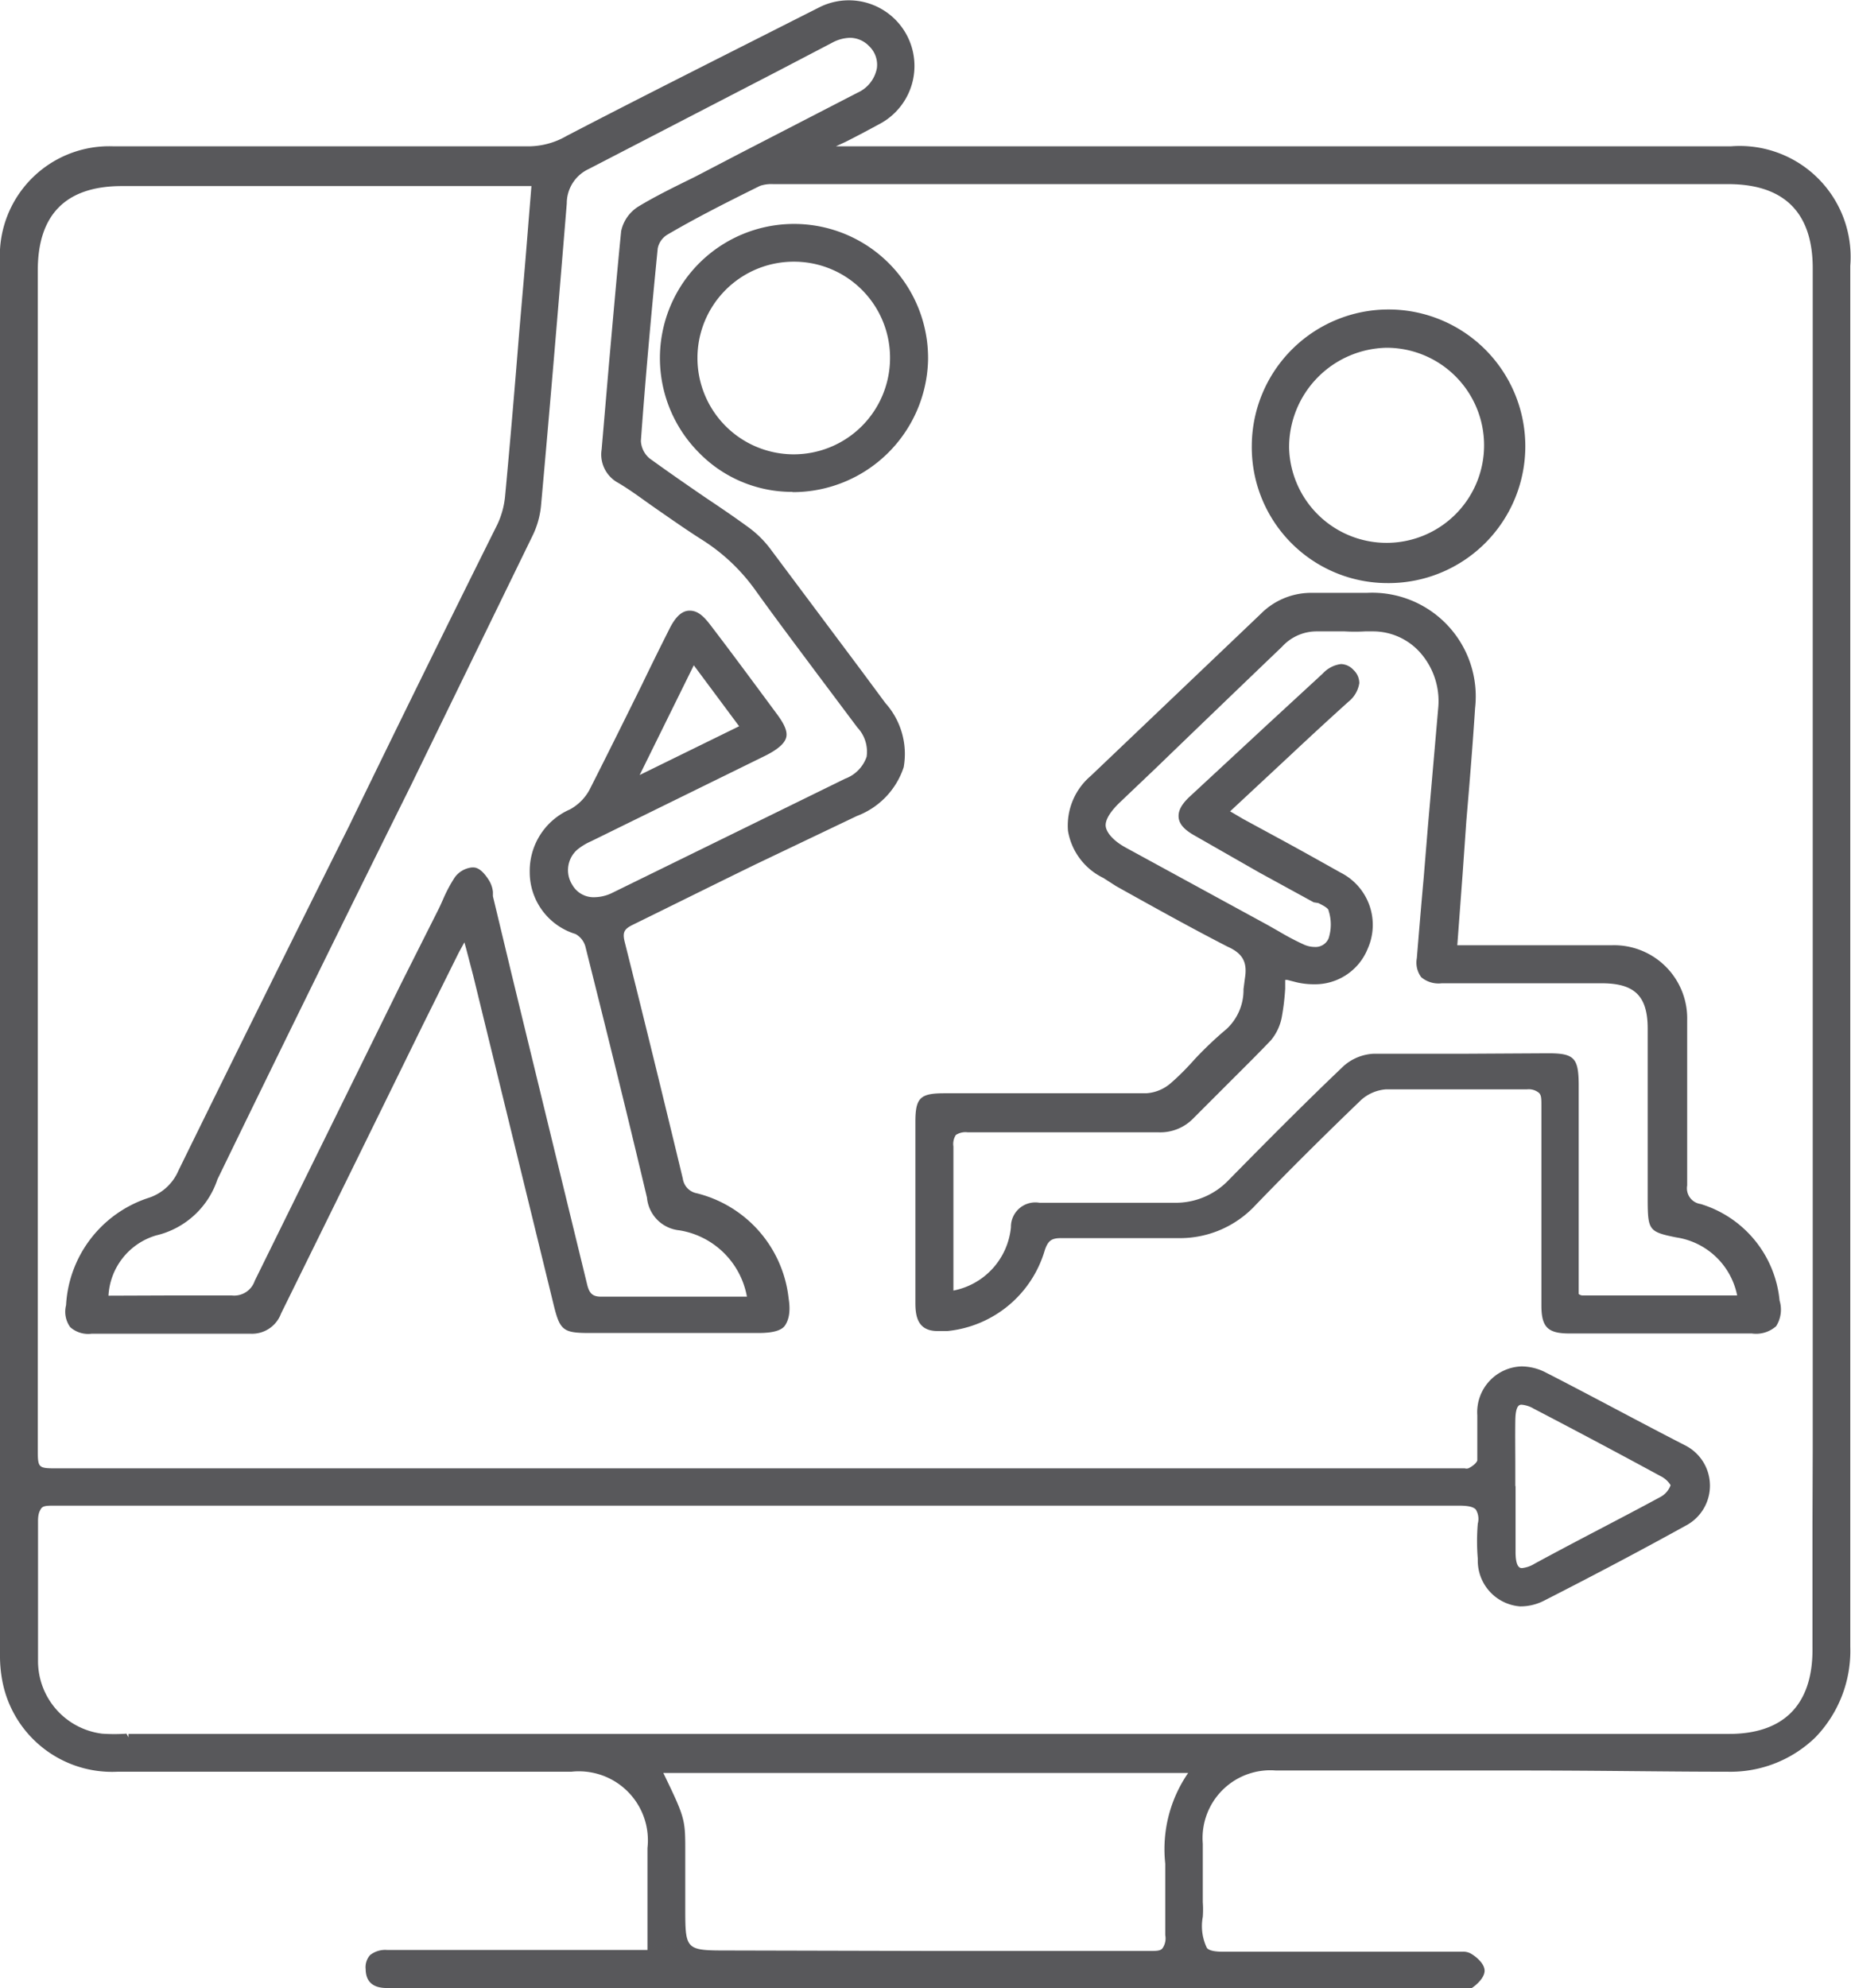
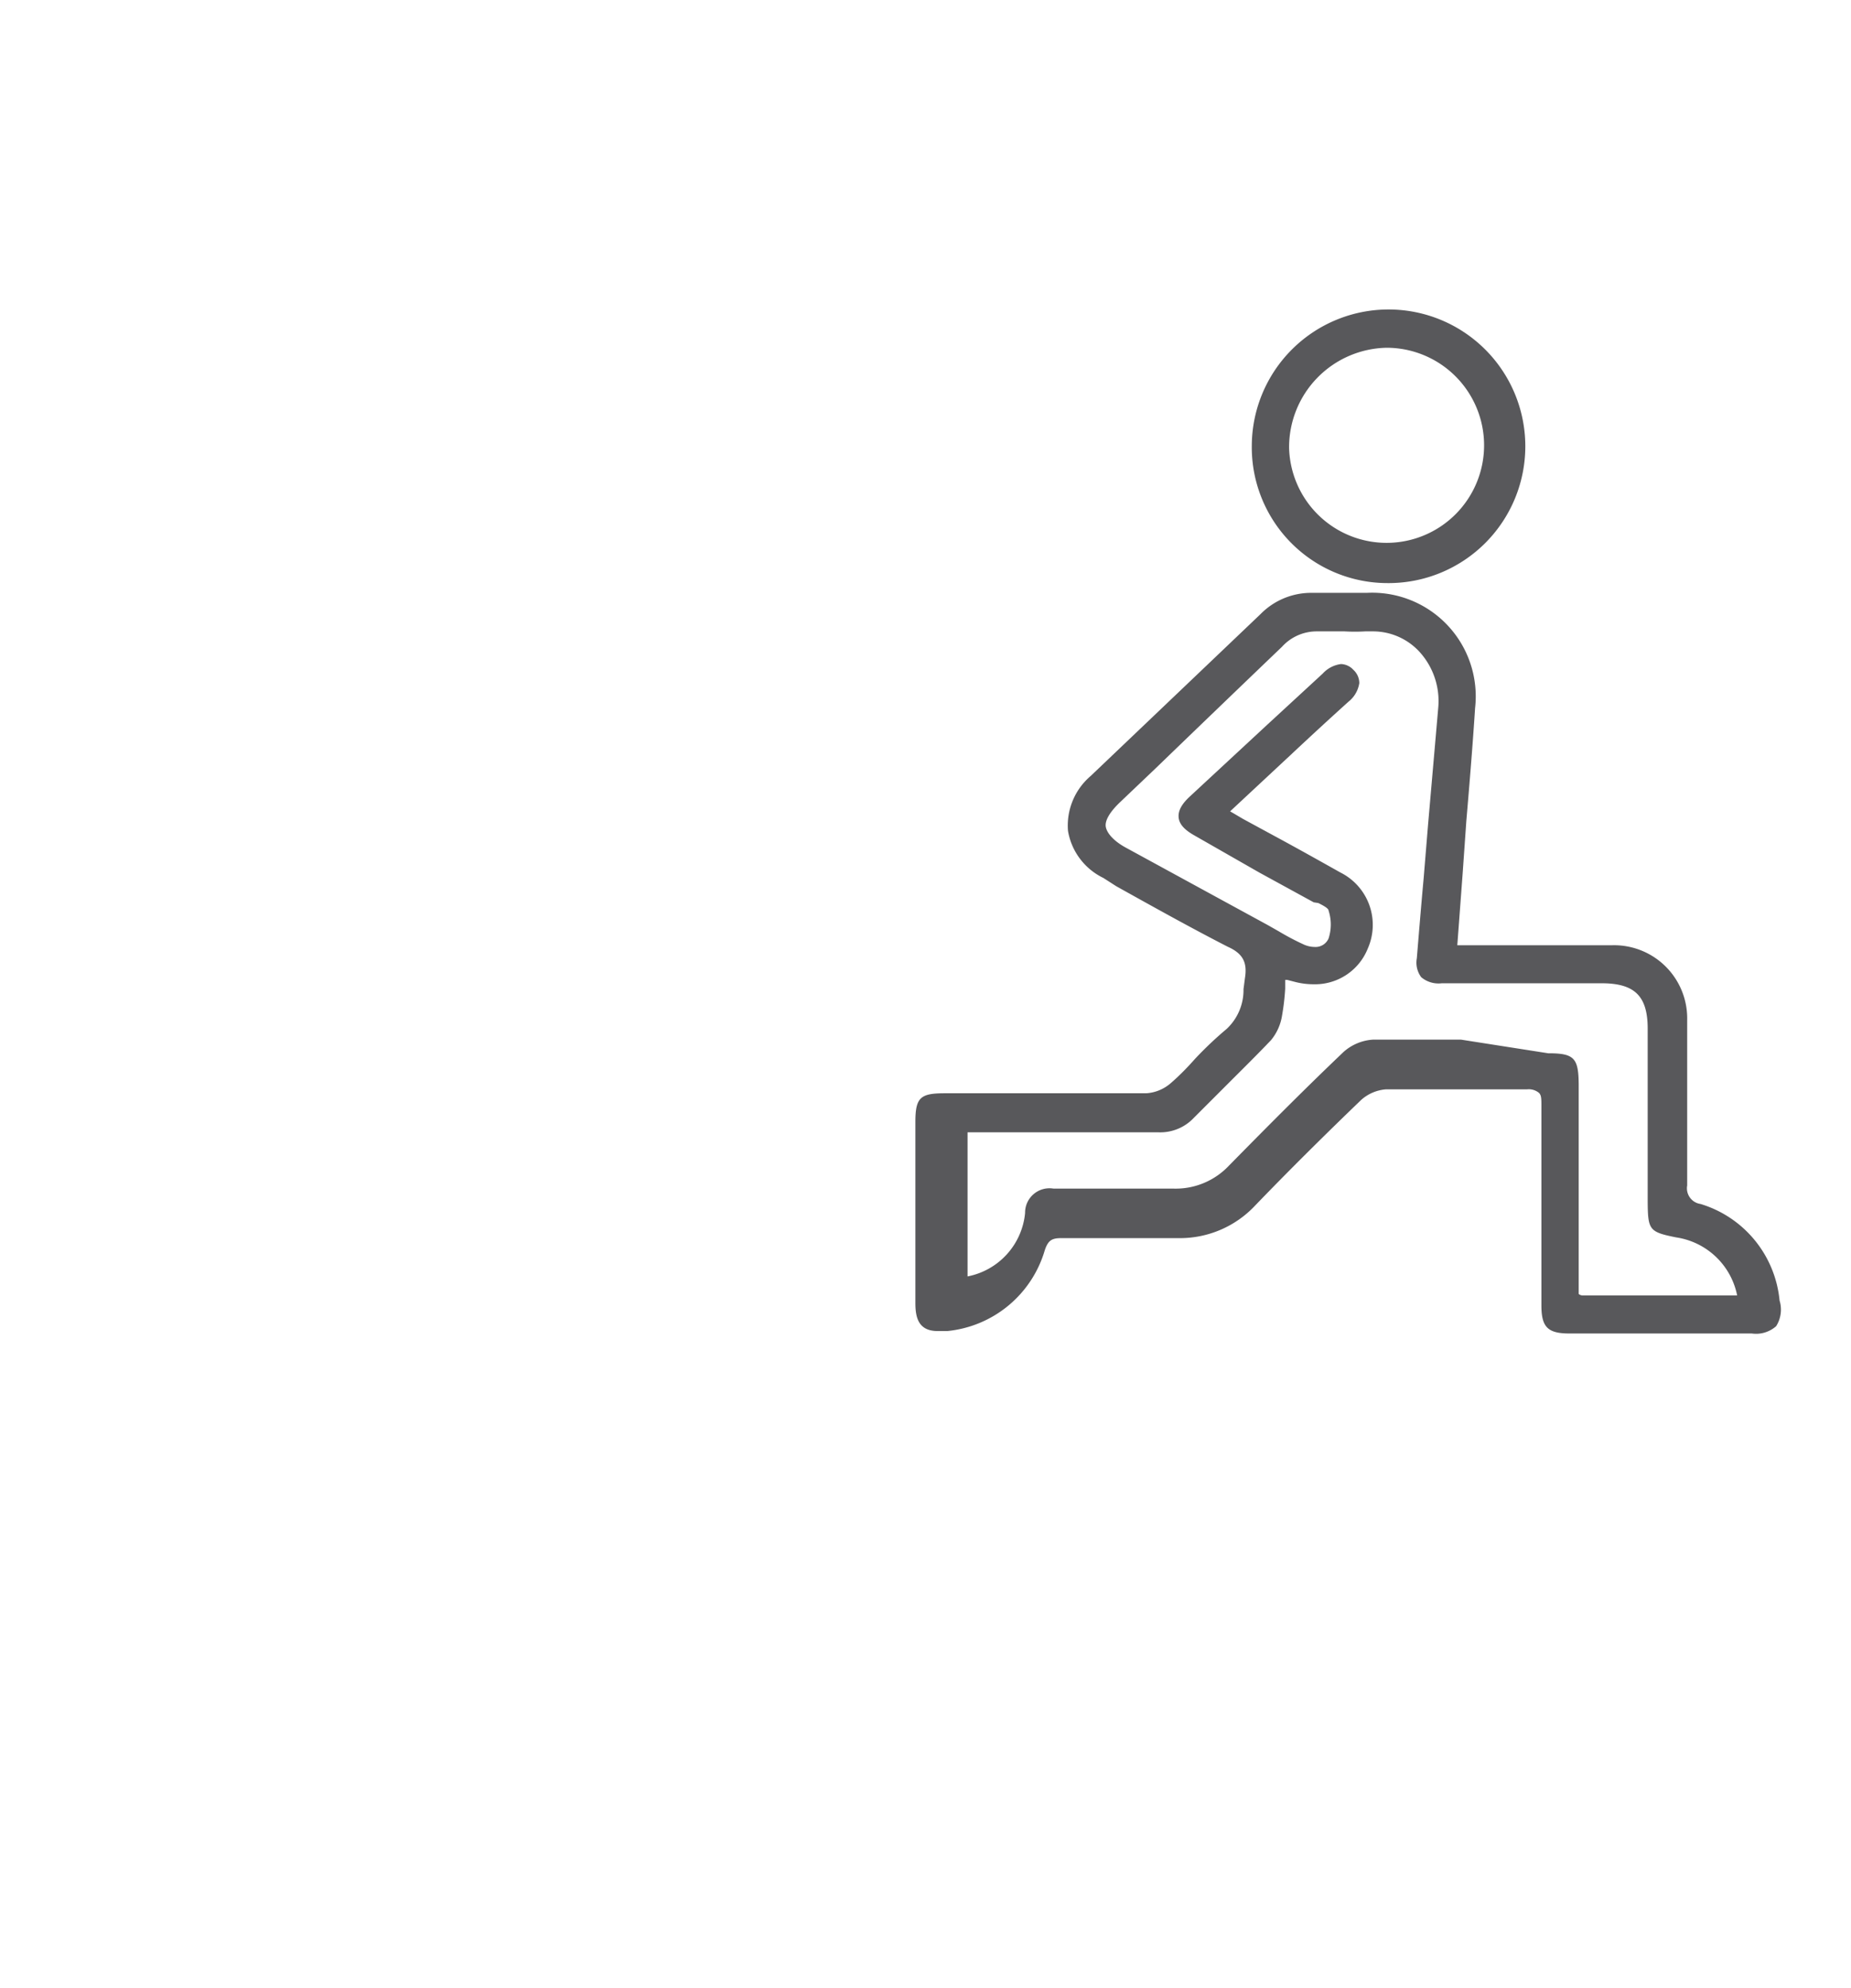
<svg xmlns="http://www.w3.org/2000/svg" viewBox="0 0 75.93 81.52">
  <defs>
    <style>.cls-1{fill:#58585b;fill-rule:evenodd;}</style>
  </defs>
  <g id="Layer_2" data-name="Layer 2">
    <g id="Layer_1-2" data-name="Layer 1">
-       <path class="cls-1" d="M60,81.52H15.92c-.25,0-.91,0-.92-.77a.75.75,0,0,1,.18-.58,1,1,0,0,1,.71-.21H26.56V75.78a2.83,2.83,0,0,0-3.12-3.13H4.82A4.58,4.58,0,0,1,.11,69,5.43,5.43,0,0,1,0,67.87V10.74A4.49,4.49,0,0,1,4.66,6c2.61,0,5.22,0,7.83,0,3.32,0,6.31,0,9.15,0h0a3.14,3.14,0,0,0,1.61-.43C26.27,4,29.56,2.35,33.59.31A2.69,2.69,0,1,1,36.05,5.1c-.46.25-.91.49-1.37.72L34.29,6H71a4.55,4.55,0,0,1,4.9,4.9q0,7.43,0,14.84c0,13.7,0,27.86,0,41.79a5.1,5.1,0,0,1-1.43,3.71,5,5,0,0,1-3.61,1.41h-.08c-2.49,0-5.16-.05-8.41-.05l-6.43,0H52.34a2.78,2.78,0,0,0-3,3V76c0,.65,0,1.31,0,2a4.1,4.1,0,0,1,0,.6,2.06,2.06,0,0,0,.17,1.28c.09.1.3.15.65.15l.57,0,.57,0H60a.63.63,0,0,1,.34.08c.21.12.56.41.56.7s-.34.59-.54.72A.7.7,0,0,1,60,81.52ZM38.25,80c3,0,5.93,0,8.89,0h0c.31,0,.48,0,.56-.13a.71.71,0,0,0,.1-.52c0-.51,0-1,0-1.52s0-.94,0-1.41a5.5,5.5,0,0,1,.94-3.72H27.21c.88,1.82.9,1.9.9,3.15v2.35c0,1.78,0,1.78,1.79,1.78ZM74.36,59.4q0-19.62,0-39.25V11c0-2.28-1.17-3.45-3.47-3.45H32.3l-.38,0h-.21a1.45,1.45,0,0,0-.53.07c-1.5.74-2.71,1.36-3.8,2a.85.85,0,0,0-.4.57c-.28,2.83-.51,5.41-.69,7.89a1,1,0,0,0,.36.72c.76.55,1.54,1.09,2.3,1.61.57.38,1.13.76,1.68,1.16a4.31,4.31,0,0,1,.95.91l3.74,5,1,1.35a3.12,3.12,0,0,1,.75,2.63,3.21,3.21,0,0,1-1.92,2l-4.19,2c-1.68.82-3.35,1.65-5,2.46-.37.18-.43.32-.33.72.79,3.14,1.55,6.25,2.38,9.69a.71.71,0,0,0,.57.6,5,5,0,0,1,3.77,4.31c.09.56,0,.88-.14,1.1s-.51.32-1.09.32H24.17c-1.06,0-1.2-.11-1.45-1.12L19.41,40l-.28-1.07-.08-.29,0,0-.23.42-1.49,3Q14.42,48,11.53,53.86a1.27,1.27,0,0,1-1.25.83c-1.23,0-2.43,0-3.63,0H3.76a1.11,1.11,0,0,1-.88-.27,1.08,1.08,0,0,1-.17-.9,4.91,4.91,0,0,1,3.35-4.39A2,2,0,0,0,7.32,48q3.47-7.07,7-14.13,3-6.18,6.08-12.36a3.5,3.5,0,0,0,.32-1.17c.21-2.24.4-4.49.58-6.73l.13-1.51c.09-1,.17-2,.25-3l.12-1.47H5c-2.29,0-3.45,1.16-3.45,3.46v48.3c0,.82,0,.82.82.82H60.09a.26.26,0,0,0,.14,0c.2-.09.36-.25.37-.33,0-.37,0-.75,0-1.12s0-.48,0-.73a1.88,1.88,0,0,1,1.81-2,2.19,2.19,0,0,1,1,.25c1.86.95,3.79,2,5.74,3a1.85,1.85,0,0,1,0,3.28c-1.81,1-3.7,2-5.8,3.07a2.12,2.12,0,0,1-1,.24A1.88,1.88,0,0,1,60.62,64v-.09a8.54,8.54,0,0,1,0-1.43.74.74,0,0,0-.08-.58c-.1-.11-.31-.16-.68-.16l-31.63,0h-18l-8,0v0c-.3,0-.47,0-.55.13s-.12.25-.12.51c0,1.09,0,2.2,0,3.28,0,.81,0,1.62,0,2.43a3,3,0,0,0,2.63,3,7.46,7.46,0,0,0,1,0l.08.15V71.1H70.93c2.24,0,3.42-1.2,3.42-3.45V66c0-1.18,0-2.4,0-3.59ZM62.17,60.94v.82c0,.62,0,1.25,0,1.88s.18.66.26.66h0a1.23,1.23,0,0,0,.52-.18c1.84-1,3.49-1.83,5.15-2.73a.89.89,0,0,0,.43-.49,1,1,0,0,0-.41-.37c-1.51-.82-3.12-1.68-5.21-2.77a1.18,1.18,0,0,0-.49-.16c-.08,0-.25,0-.26.64s0,1.26,0,1.9v.8Zm-55-7.82,2.33,0h0a.89.89,0,0,0,.95-.6c2-4.06,4-8.12,6-12.18L18,37.26c.06-.12.11-.24.17-.37a5.82,5.82,0,0,1,.49-.92,1,1,0,0,1,.7-.4h.06c.28,0,.52.34.64.53a1.14,1.14,0,0,1,.16.47l0,.18L21,40q1.54,6.33,3.08,12.65c.09.39.23.52.58.52l1.3,0h4.68a3.36,3.36,0,0,0-2.77-2.72,1.48,1.48,0,0,1-1.33-1.34c-.89-3.76-1.82-7.48-2.53-10.31a.85.85,0,0,0-.4-.5,2.65,2.65,0,0,1-1.88-2.55,2.75,2.75,0,0,1,1.65-2.56,2,2,0,0,0,.8-.8c.73-1.44,1.46-2.91,2.16-4.33q.54-1.12,1.11-2.25c.26-.53.53-.77.84-.77s.55.19.86.6c.91,1.19,1.8,2.4,2.69,3.6.3.4.48.73.41,1s-.4.52-.86.75L24.24,34.5a2.4,2.4,0,0,0-.57.35,1.12,1.12,0,0,0-.19,1.44,1,1,0,0,0,.91.5,1.7,1.7,0,0,0,.75-.19l9.53-4.67a1.47,1.47,0,0,0,.88-.9,1.45,1.45,0,0,0-.38-1.2l-1.59-2.12c-.85-1.14-1.74-2.32-2.58-3.49a7.8,7.8,0,0,0-2.16-2.06c-.65-.41-1.29-.86-1.91-1.29s-1-.73-1.57-1.07a1.32,1.32,0,0,1-.68-1.37l.3-3.5c.16-1.79.32-3.64.5-5.45a1.57,1.57,0,0,1,.69-1c.54-.33,1.11-.62,1.67-.9l.67-.33,1.92-1L35.18,3.8a1.38,1.38,0,0,0,.79-1,1.05,1.05,0,0,0-.31-.9,1.1,1.1,0,0,0-.8-.35,1.64,1.64,0,0,0-.74.21L31.88,2.93l-7.73,4a1.55,1.55,0,0,0-.9,1.41c-.36,4.4-.7,8.46-1.06,12.43A3.58,3.58,0,0,1,21.83,22l-5,10.26q-4,8.05-7.91,16.1A3.49,3.49,0,0,1,6.4,50.66a2.73,2.73,0,0,0-1.95,2.47ZM26.24,31.78l4.08-2-1.86-2.5Z" />
-       <path class="cls-1" d="M64.38,54.68c-.89,0-1.15-.26-1.15-1.15v-2c0-2,0-4.12,0-6.18,0-.31,0-.47-.13-.56a.66.66,0,0,0-.47-.12c-.75,0-1.46,0-2.17,0H59c-.72,0-1.44,0-2.16,0a1.72,1.72,0,0,0-1,.43c-1.51,1.45-3,2.93-4.34,4.32a4.23,4.23,0,0,1-3.14,1.35H45.4l-1.88,0h0c-.39,0-.53.11-.66.49a4.64,4.64,0,0,1-4,3.32l-.4,0c-.8,0-.91-.58-.91-1.15V46c0-1,.21-1.17,1.2-1.17h3.91c1.45,0,2.9,0,4.36,0a1.69,1.69,0,0,0,1-.41c.36-.31.7-.66,1-1a15.12,15.12,0,0,1,1.3-1.23,2.18,2.18,0,0,0,.69-1.63l.06-.46c.1-.63-.08-1-.71-1.28-1.54-.79-3.08-1.65-4.57-2.48L45.26,36a2.63,2.63,0,0,1-1.45-1.93,2.67,2.67,0,0,1,.93-2.25l3.58-3.41,3.39-3.23a2.91,2.91,0,0,1,2.11-.87h2.25a4.25,4.25,0,0,1,4.44,4.72c-.1,1.55-.23,3.12-.36,4.64L60,35.81l-.22,2.95h6.36a3,3,0,0,1,3.07,3.07c0,2.38,0,4.6,0,6.78a.65.65,0,0,0,.55.76A4.59,4.59,0,0,1,73,53.33a1.27,1.27,0,0,1-.14,1.05,1.24,1.24,0,0,1-1,.3H64.38Zm-.87-11.49c1.06,0,1.24.19,1.25,1.26v1.77c0,2.12,0,4.24,0,6.35v.16c0,.13,0,.27,0,.33a.27.27,0,0,0,.2.06h6.3a3,3,0,0,0-2.5-2.38c-1.1-.22-1.16-.3-1.17-1.44v-2c0-1.71,0-3.41,0-5.12,0-1.33-.53-1.85-1.85-1.86H59.14a1.1,1.1,0,0,1-.84-.25,1,1,0,0,1-.18-.78c.09-1.09.18-2.19.28-3.28l.18-2.19L59,29a3,3,0,0,0-.76-2.26,2.59,2.59,0,0,0-1.92-.85H56a7.28,7.28,0,0,1-.84,0c-.35,0-.69,0-1,0H54a1.92,1.92,0,0,0-1.41.63q-2.6,2.49-5.2,5l-1.45,1.38c-.43.41-.62.76-.58,1s.29.56.79.84L50,36.84l2,1.09.44.25c.32.19.65.37,1,.53a1.11,1.11,0,0,0,.49.12.58.58,0,0,0,.57-.35,1.85,1.85,0,0,0,0-1.14c0-.1-.26-.23-.42-.31L53.89,37l-2.23-1.22L49,34.26c-.41-.23-.62-.46-.65-.73s.11-.55.47-.88l3.15-2.92,2.29-2.11a1.22,1.22,0,0,1,.75-.39.72.72,0,0,1,.51.24.74.74,0,0,1,.24.54,1.2,1.2,0,0,1-.44.76c-.8.72-1.59,1.45-2.38,2.19l-2.48,2.31.14.08.39.23,1.29.7c.89.48,1.82,1,2.71,1.5a2.4,2.4,0,0,1,1.12,3.11,2.33,2.33,0,0,1-2.23,1.47,3,3,0,0,1-.77-.1l-.31-.08h-.08c0,.12,0,.24,0,.36a9.64,9.64,0,0,1-.13,1.11,2.09,2.09,0,0,1-.45,1c-.58.61-1.19,1.21-1.77,1.79l-1.4,1.4a1.89,1.89,0,0,1-1.47.59H43.07l-3.38,0h0a.72.72,0,0,0-.48.11.68.68,0,0,0-.1.47c0,1.24,0,2.51,0,3.73v1.76c0,.14,0,.28,0,.42v0a2.93,2.93,0,0,0,2.36-2.6,1,1,0,0,1,1.17-1H46l2.09,0h.08a3,3,0,0,0,2.24-.94c1.79-1.82,3.28-3.31,4.71-4.67a2,2,0,0,1,1.21-.5l3.6,0Z" />
+       <path class="cls-1" d="M64.38,54.68c-.89,0-1.15-.26-1.15-1.15v-2c0-2,0-4.12,0-6.18,0-.31,0-.47-.13-.56a.66.66,0,0,0-.47-.12c-.75,0-1.46,0-2.17,0H59c-.72,0-1.44,0-2.16,0a1.72,1.72,0,0,0-1,.43c-1.51,1.45-3,2.93-4.34,4.32a4.23,4.23,0,0,1-3.14,1.35H45.4l-1.88,0h0c-.39,0-.53.11-.66.49a4.64,4.64,0,0,1-4,3.32l-.4,0c-.8,0-.91-.58-.91-1.15V46c0-1,.21-1.17,1.2-1.17h3.91c1.45,0,2.9,0,4.36,0a1.69,1.69,0,0,0,1-.41c.36-.31.7-.66,1-1a15.12,15.12,0,0,1,1.3-1.23,2.18,2.18,0,0,0,.69-1.63l.06-.46c.1-.63-.08-1-.71-1.28-1.54-.79-3.08-1.65-4.57-2.48L45.26,36a2.63,2.63,0,0,1-1.45-1.93,2.67,2.67,0,0,1,.93-2.25l3.58-3.41,3.39-3.23a2.91,2.91,0,0,1,2.11-.87h2.25a4.25,4.25,0,0,1,4.44,4.72c-.1,1.55-.23,3.12-.36,4.64L60,35.81l-.22,2.95h6.36a3,3,0,0,1,3.07,3.07c0,2.38,0,4.6,0,6.78a.65.65,0,0,0,.55.76A4.59,4.59,0,0,1,73,53.33a1.27,1.27,0,0,1-.14,1.05,1.24,1.24,0,0,1-1,.3H64.38Zm-.87-11.49c1.06,0,1.24.19,1.25,1.26v1.77c0,2.12,0,4.24,0,6.35v.16c0,.13,0,.27,0,.33a.27.27,0,0,0,.2.06h6.3a3,3,0,0,0-2.5-2.38c-1.1-.22-1.16-.3-1.17-1.44v-2c0-1.71,0-3.41,0-5.12,0-1.33-.53-1.85-1.85-1.86H59.14a1.1,1.1,0,0,1-.84-.25,1,1,0,0,1-.18-.78c.09-1.09.18-2.19.28-3.28l.18-2.19L59,29a3,3,0,0,0-.76-2.26,2.59,2.59,0,0,0-1.92-.85H56a7.28,7.28,0,0,1-.84,0c-.35,0-.69,0-1,0H54a1.92,1.92,0,0,0-1.41.63q-2.6,2.49-5.2,5l-1.45,1.38c-.43.41-.62.76-.58,1s.29.56.79.84L50,36.84l2,1.09.44.25c.32.19.65.37,1,.53a1.11,1.11,0,0,0,.49.12.58.58,0,0,0,.57-.35,1.85,1.85,0,0,0,0-1.14c0-.1-.26-.23-.42-.31L53.89,37l-2.23-1.22L49,34.26c-.41-.23-.62-.46-.65-.73s.11-.55.47-.88l3.15-2.92,2.29-2.11a1.22,1.22,0,0,1,.75-.39.72.72,0,0,1,.51.24.74.74,0,0,1,.24.54,1.2,1.2,0,0,1-.44.76c-.8.72-1.59,1.45-2.38,2.19l-2.48,2.31.14.08.39.23,1.29.7c.89.48,1.82,1,2.71,1.5a2.4,2.4,0,0,1,1.12,3.11,2.33,2.33,0,0,1-2.23,1.47,3,3,0,0,1-.77-.1l-.31-.08h-.08c0,.12,0,.24,0,.36a9.64,9.64,0,0,1-.13,1.11,2.09,2.09,0,0,1-.45,1c-.58.61-1.19,1.21-1.77,1.79l-1.4,1.4a1.89,1.89,0,0,1-1.47.59H43.07l-3.38,0h0c0,1.24,0,2.51,0,3.73v1.76c0,.14,0,.28,0,.42v0a2.93,2.93,0,0,0,2.36-2.6,1,1,0,0,1,1.17-1H46l2.09,0h.08a3,3,0,0,0,2.24-.94c1.79-1.82,3.28-3.31,4.71-4.67a2,2,0,0,1,1.21-.5l3.6,0Z" />
      <path class="cls-1" d="M56.94,23.91a5.57,5.57,0,0,1-5.59-5.64A5.61,5.61,0,1,1,57,23.91Zm-.06-9.65a4.08,4.08,0,0,0-4,4.1,4,4,0,1,0,4-4.1Z" />
-       <path class="cls-1" d="M32.49,20.17a5.33,5.33,0,0,1-3.83-1.62,5.5,5.5,0,1,1,9.41-3.78,5.55,5.55,0,0,1-5.54,5.41Zm.07-9.44a3.95,3.95,0,1,0,3.95,4,3.94,3.94,0,0,0-3.95-4l0-.14Z" />
    </g>
  </g>
</svg>